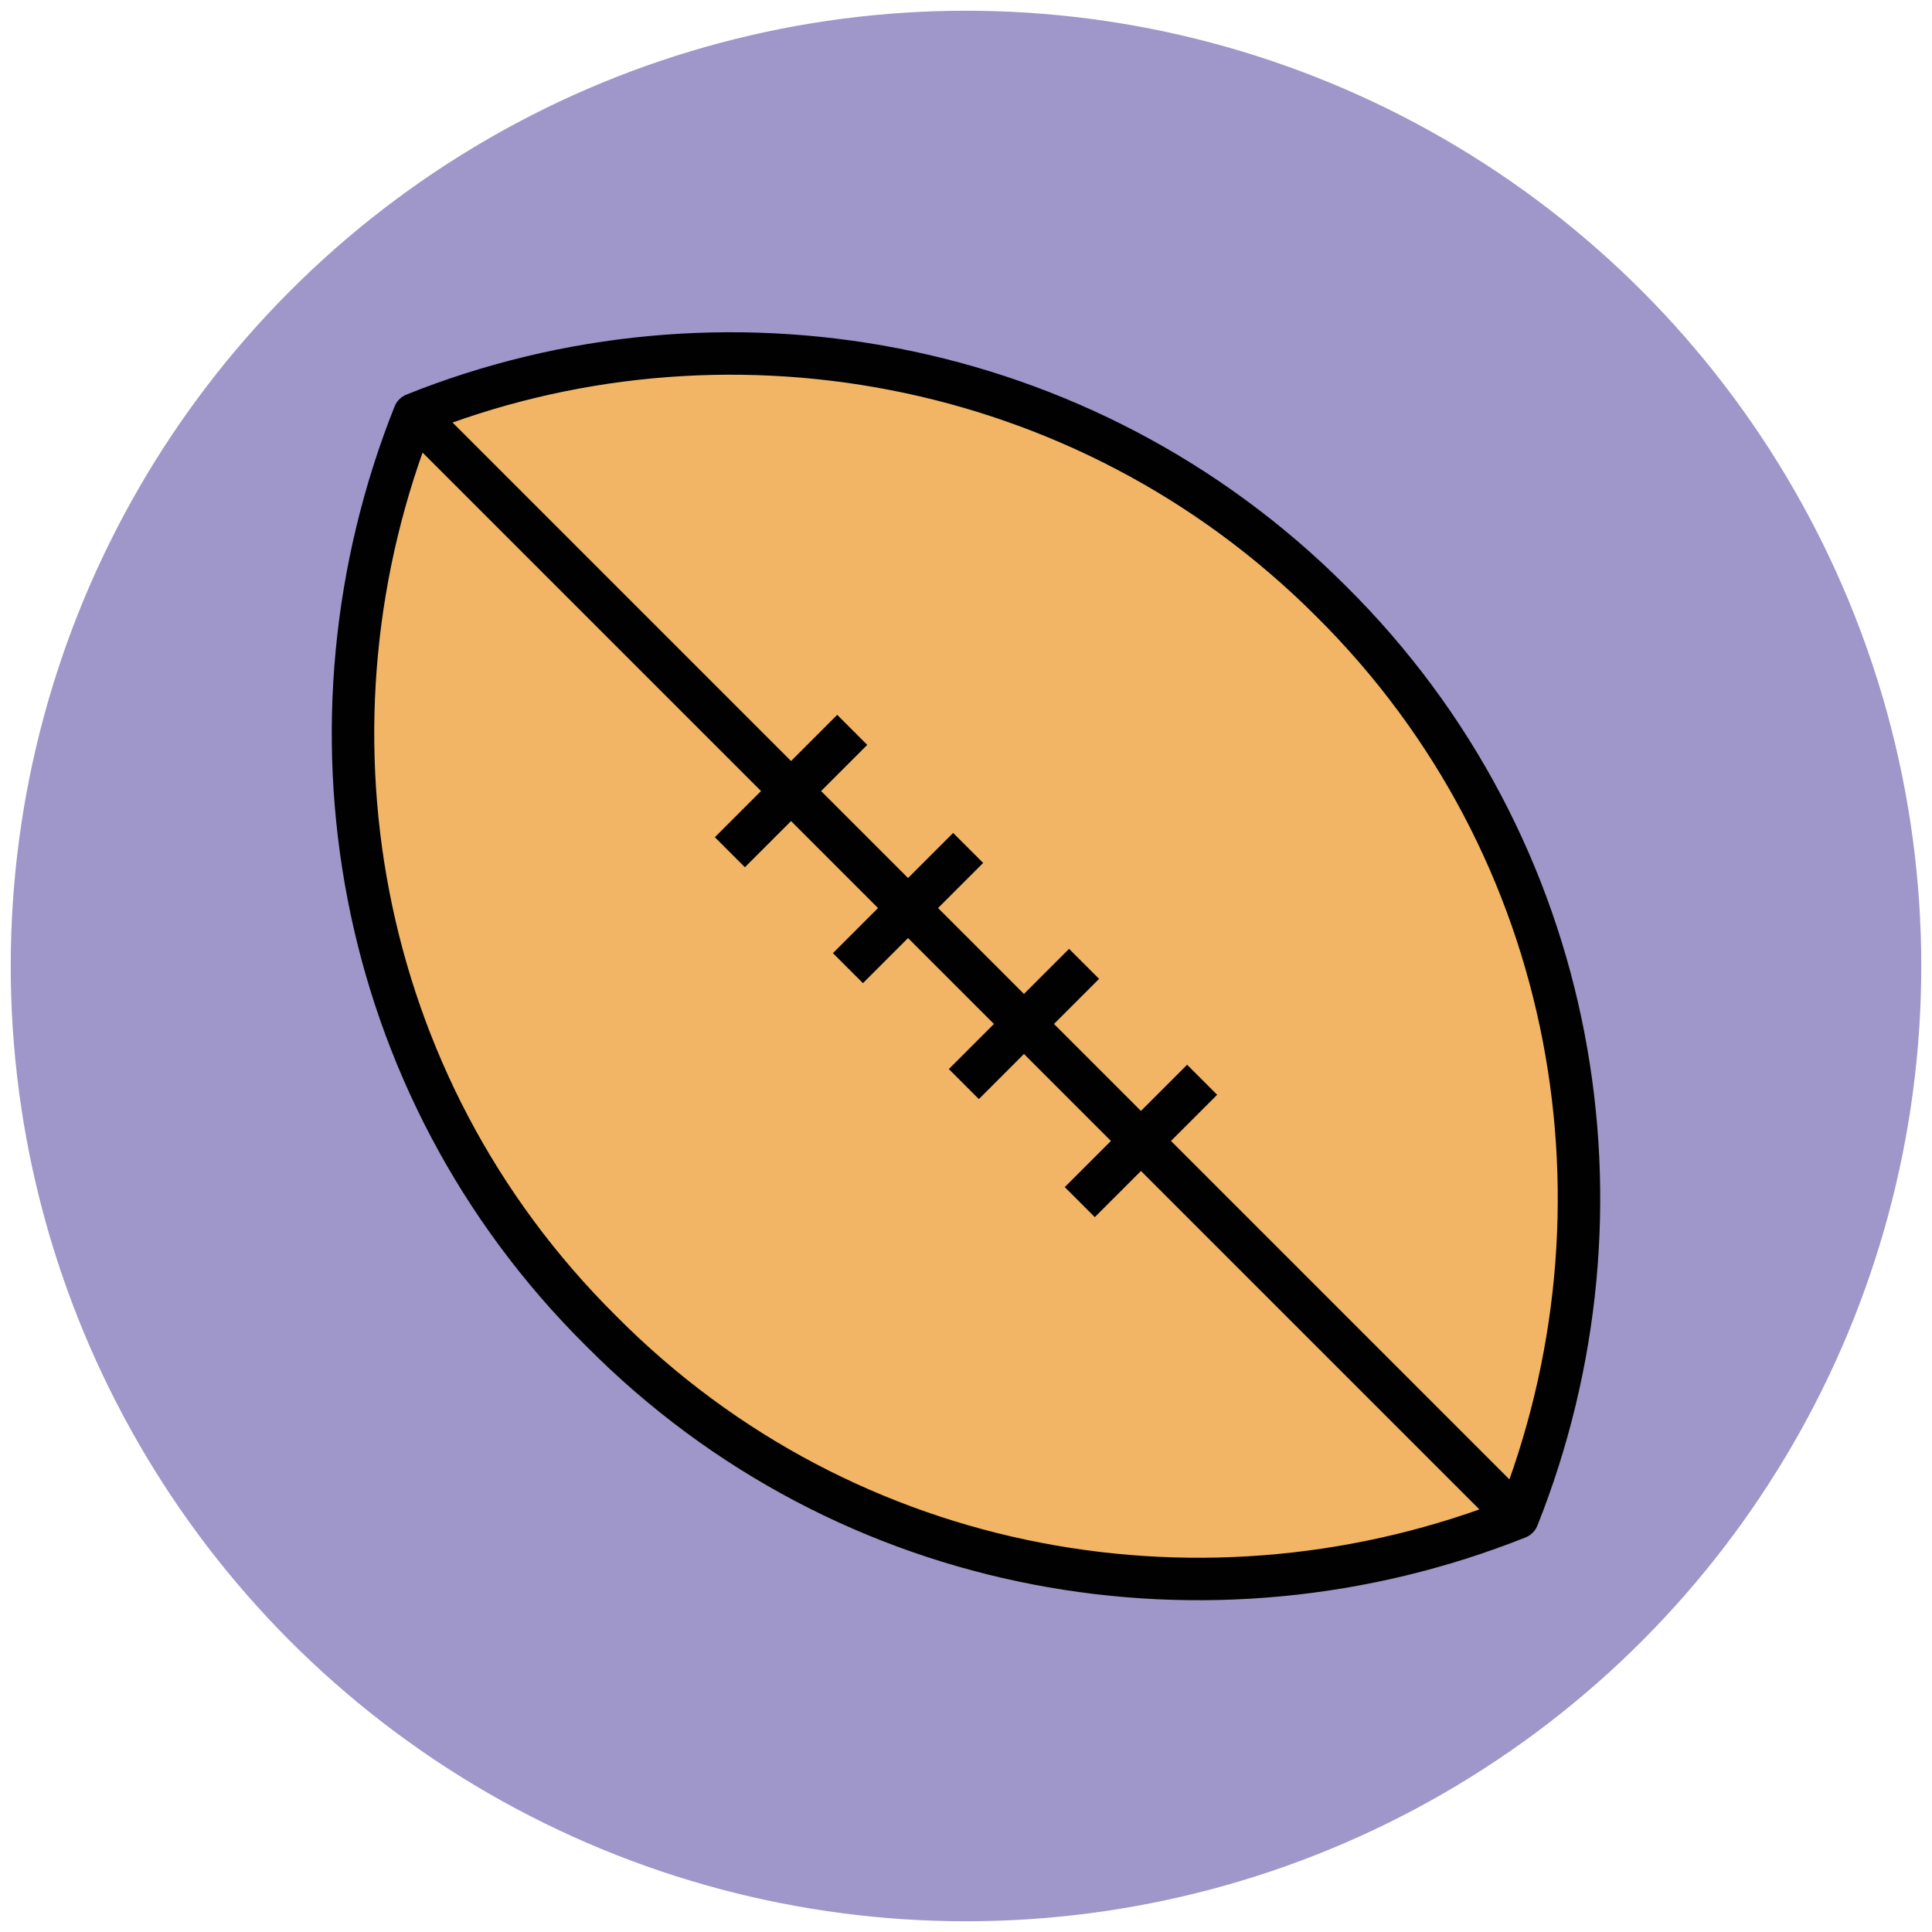
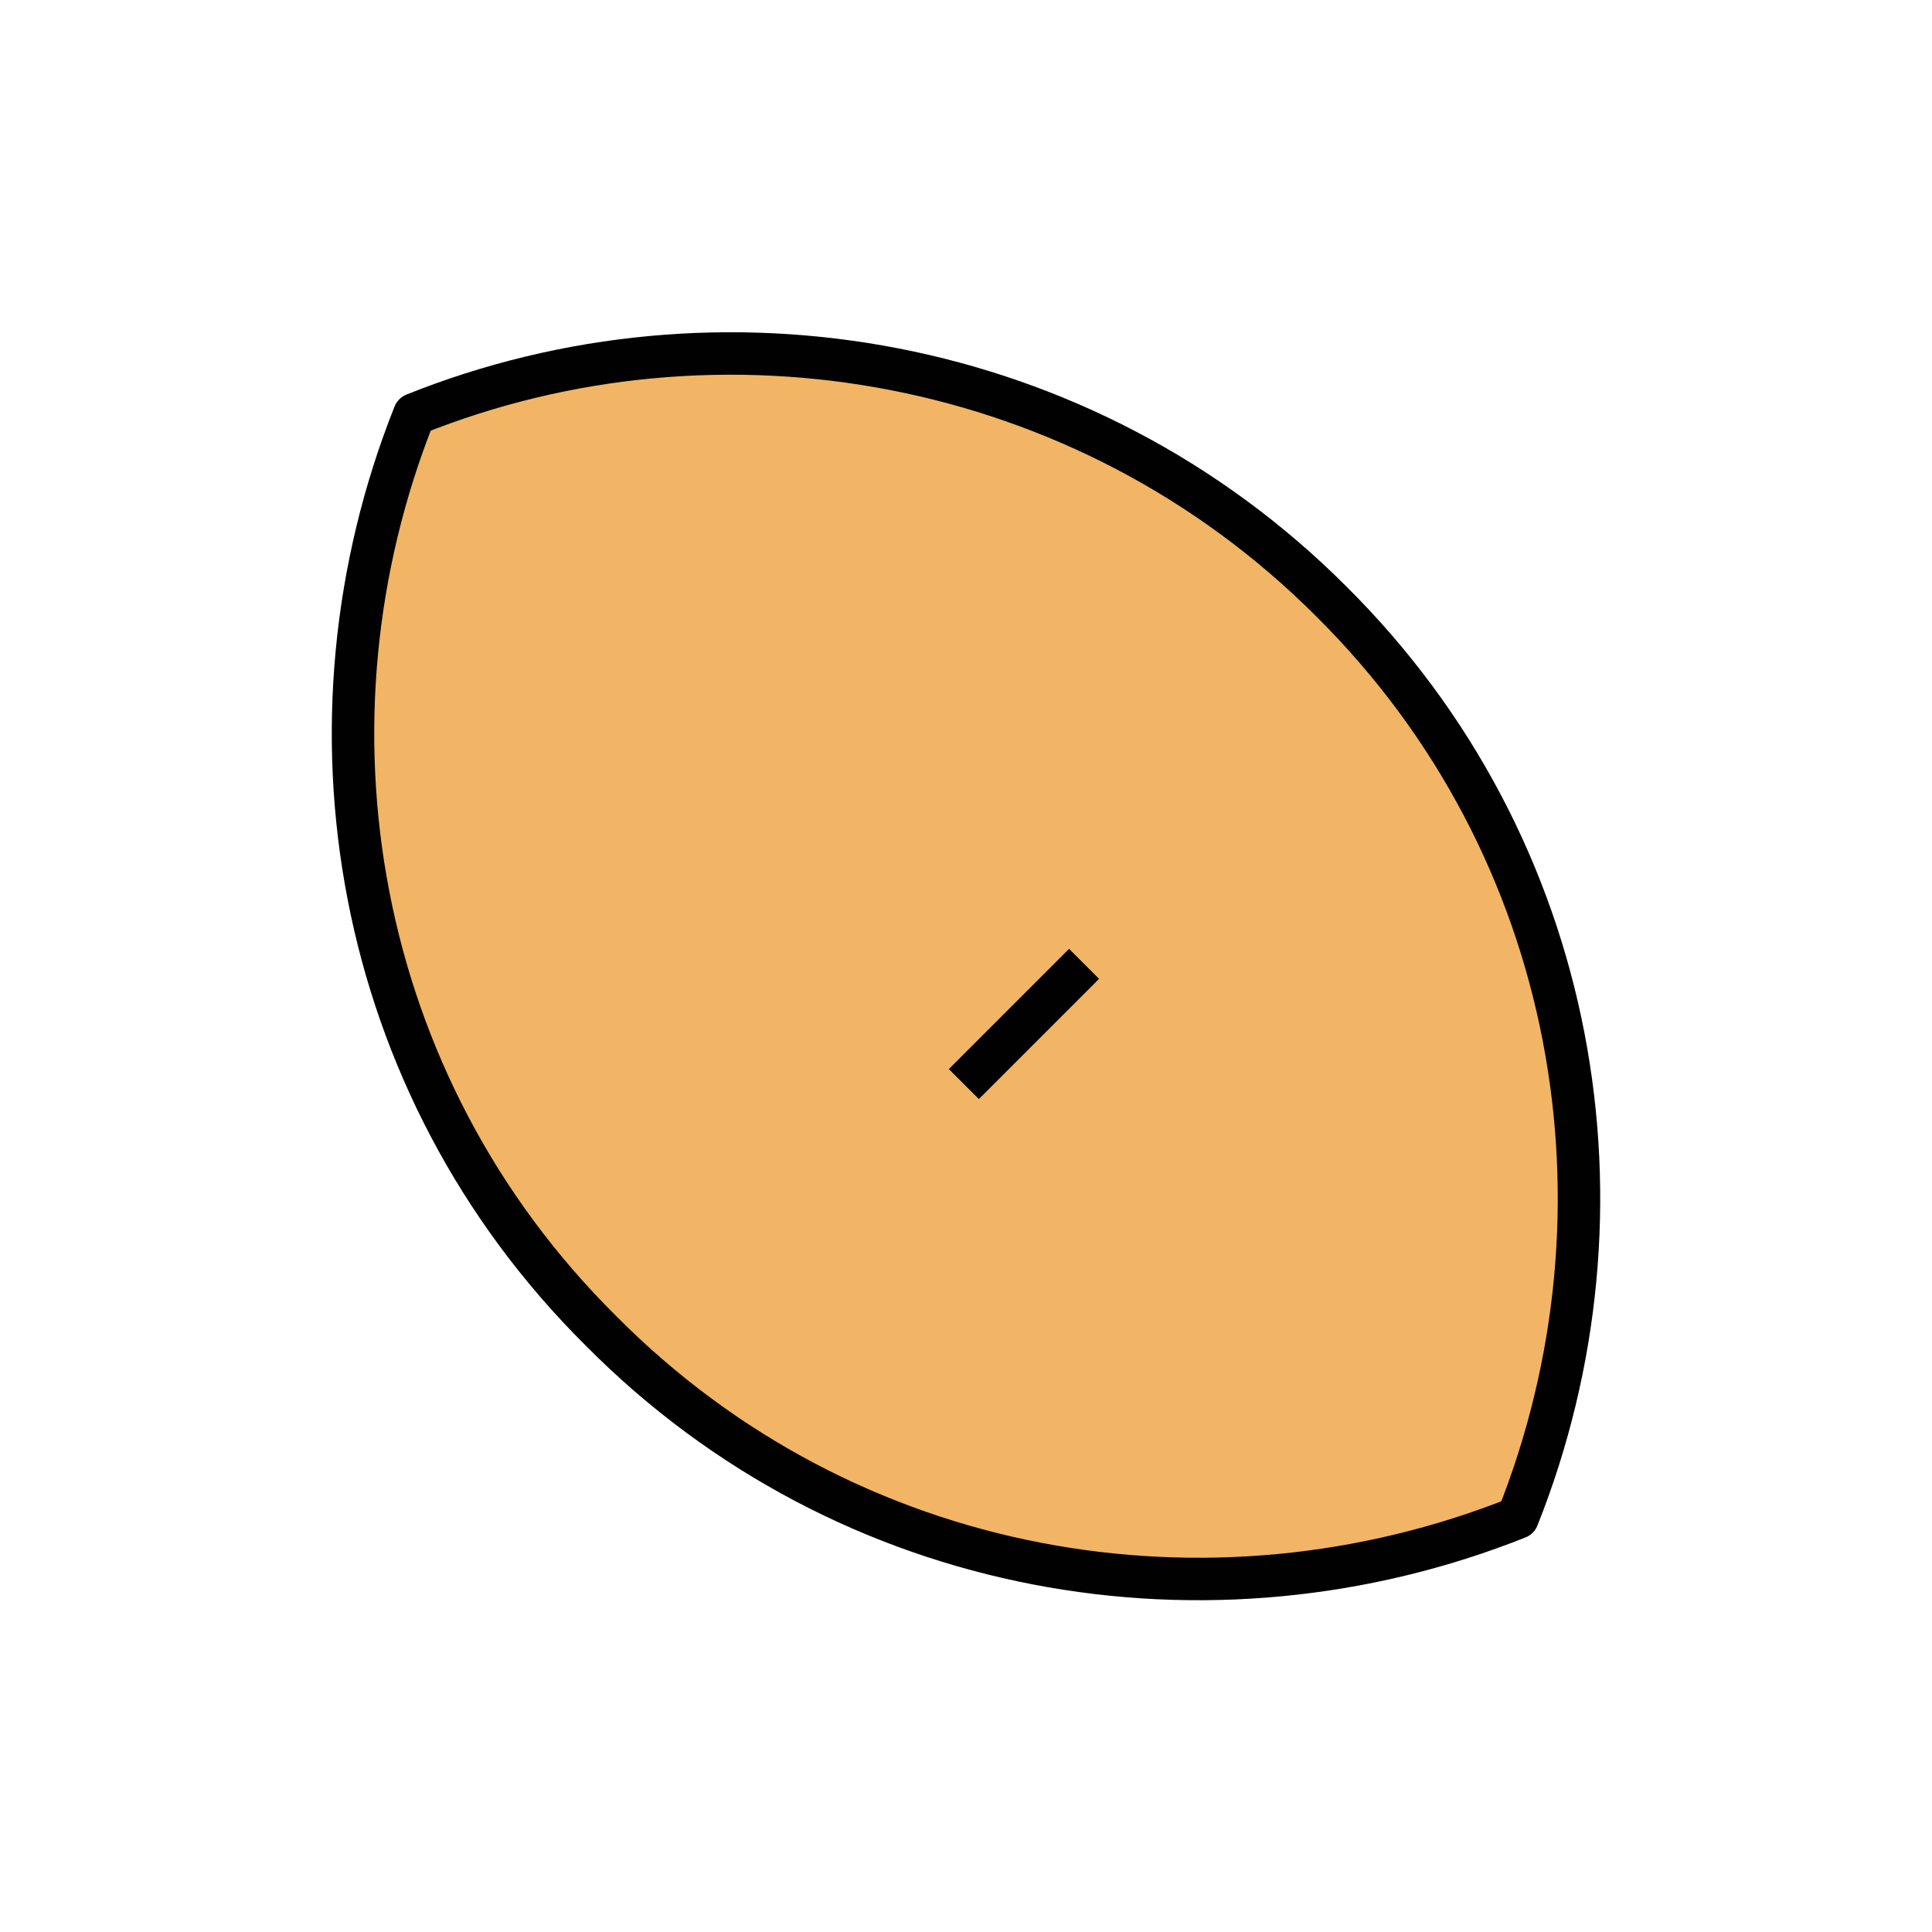
<svg xmlns="http://www.w3.org/2000/svg" version="1.1" id="Layer_1" x="0px" y="0px" viewBox="0 0 90 90" enable-background="new 0 0 90 90" xml:space="preserve">
  <g>
-     <circle fill="#9F96C9" cx="45" cy="45" r="44.5" />
-     <path fill="#F1B565" stroke="#010101" stroke-width="1.978" stroke-linejoin="round" stroke-miterlimit="10" d="M70.7,70.7   C70.7,70.7,70.7,70.7,70.7,70.7L70.7,70.7C76.4,56.4,73.6,39.5,62,28c-11.5-11.5-28.5-14.4-42.7-8.7l0,0c0,0,0,0,0,0c0,0,0,0,0,0   l0,0C13.6,33.6,16.4,50.5,28,62C39.5,73.6,56.4,76.4,70.7,70.7L70.7,70.7C70.7,70.7,70.7,70.7,70.7,70.7z" />
+     <path fill="#F1B565" stroke="#010101" stroke-width="1.978" stroke-linejoin="round" stroke-miterlimit="10" d="M70.7,70.7   C70.7,70.7,70.7,70.7,70.7,70.7L70.7,70.7C76.4,56.4,73.6,39.5,62,28c-11.5-11.5-28.5-14.4-42.7-8.7l0,0c0,0,0,0,0,0c0,0,0,0,0,0   C13.6,33.6,16.4,50.5,28,62C39.5,73.6,56.4,76.4,70.7,70.7L70.7,70.7C70.7,70.7,70.7,70.7,70.7,70.7z" />
    <g>
-       <line fill="none" stroke="#010101" stroke-width="1.978" stroke-linejoin="round" stroke-miterlimit="10" x1="39.7" y1="34" x2="34" y2="39.7" />
-       <line fill="none" stroke="#010101" stroke-width="1.978" stroke-linejoin="round" stroke-miterlimit="10" x1="45.1" y1="39.5" x2="39.5" y2="45.1" />
      <line fill="none" stroke="#010101" stroke-width="1.978" stroke-linejoin="round" stroke-miterlimit="10" x1="50.5" y1="44.9" x2="44.9" y2="50.5" />
-       <line fill="none" stroke="#010101" stroke-width="1.978" stroke-linejoin="round" stroke-miterlimit="10" x1="56" y1="50.3" x2="50.3" y2="56" />
    </g>
-     <line fill="none" stroke="#010101" stroke-width="1.978" stroke-linejoin="round" stroke-miterlimit="10" x1="19.3" y1="19.3" x2="70.4" y2="70.4" />
  </g>
</svg>